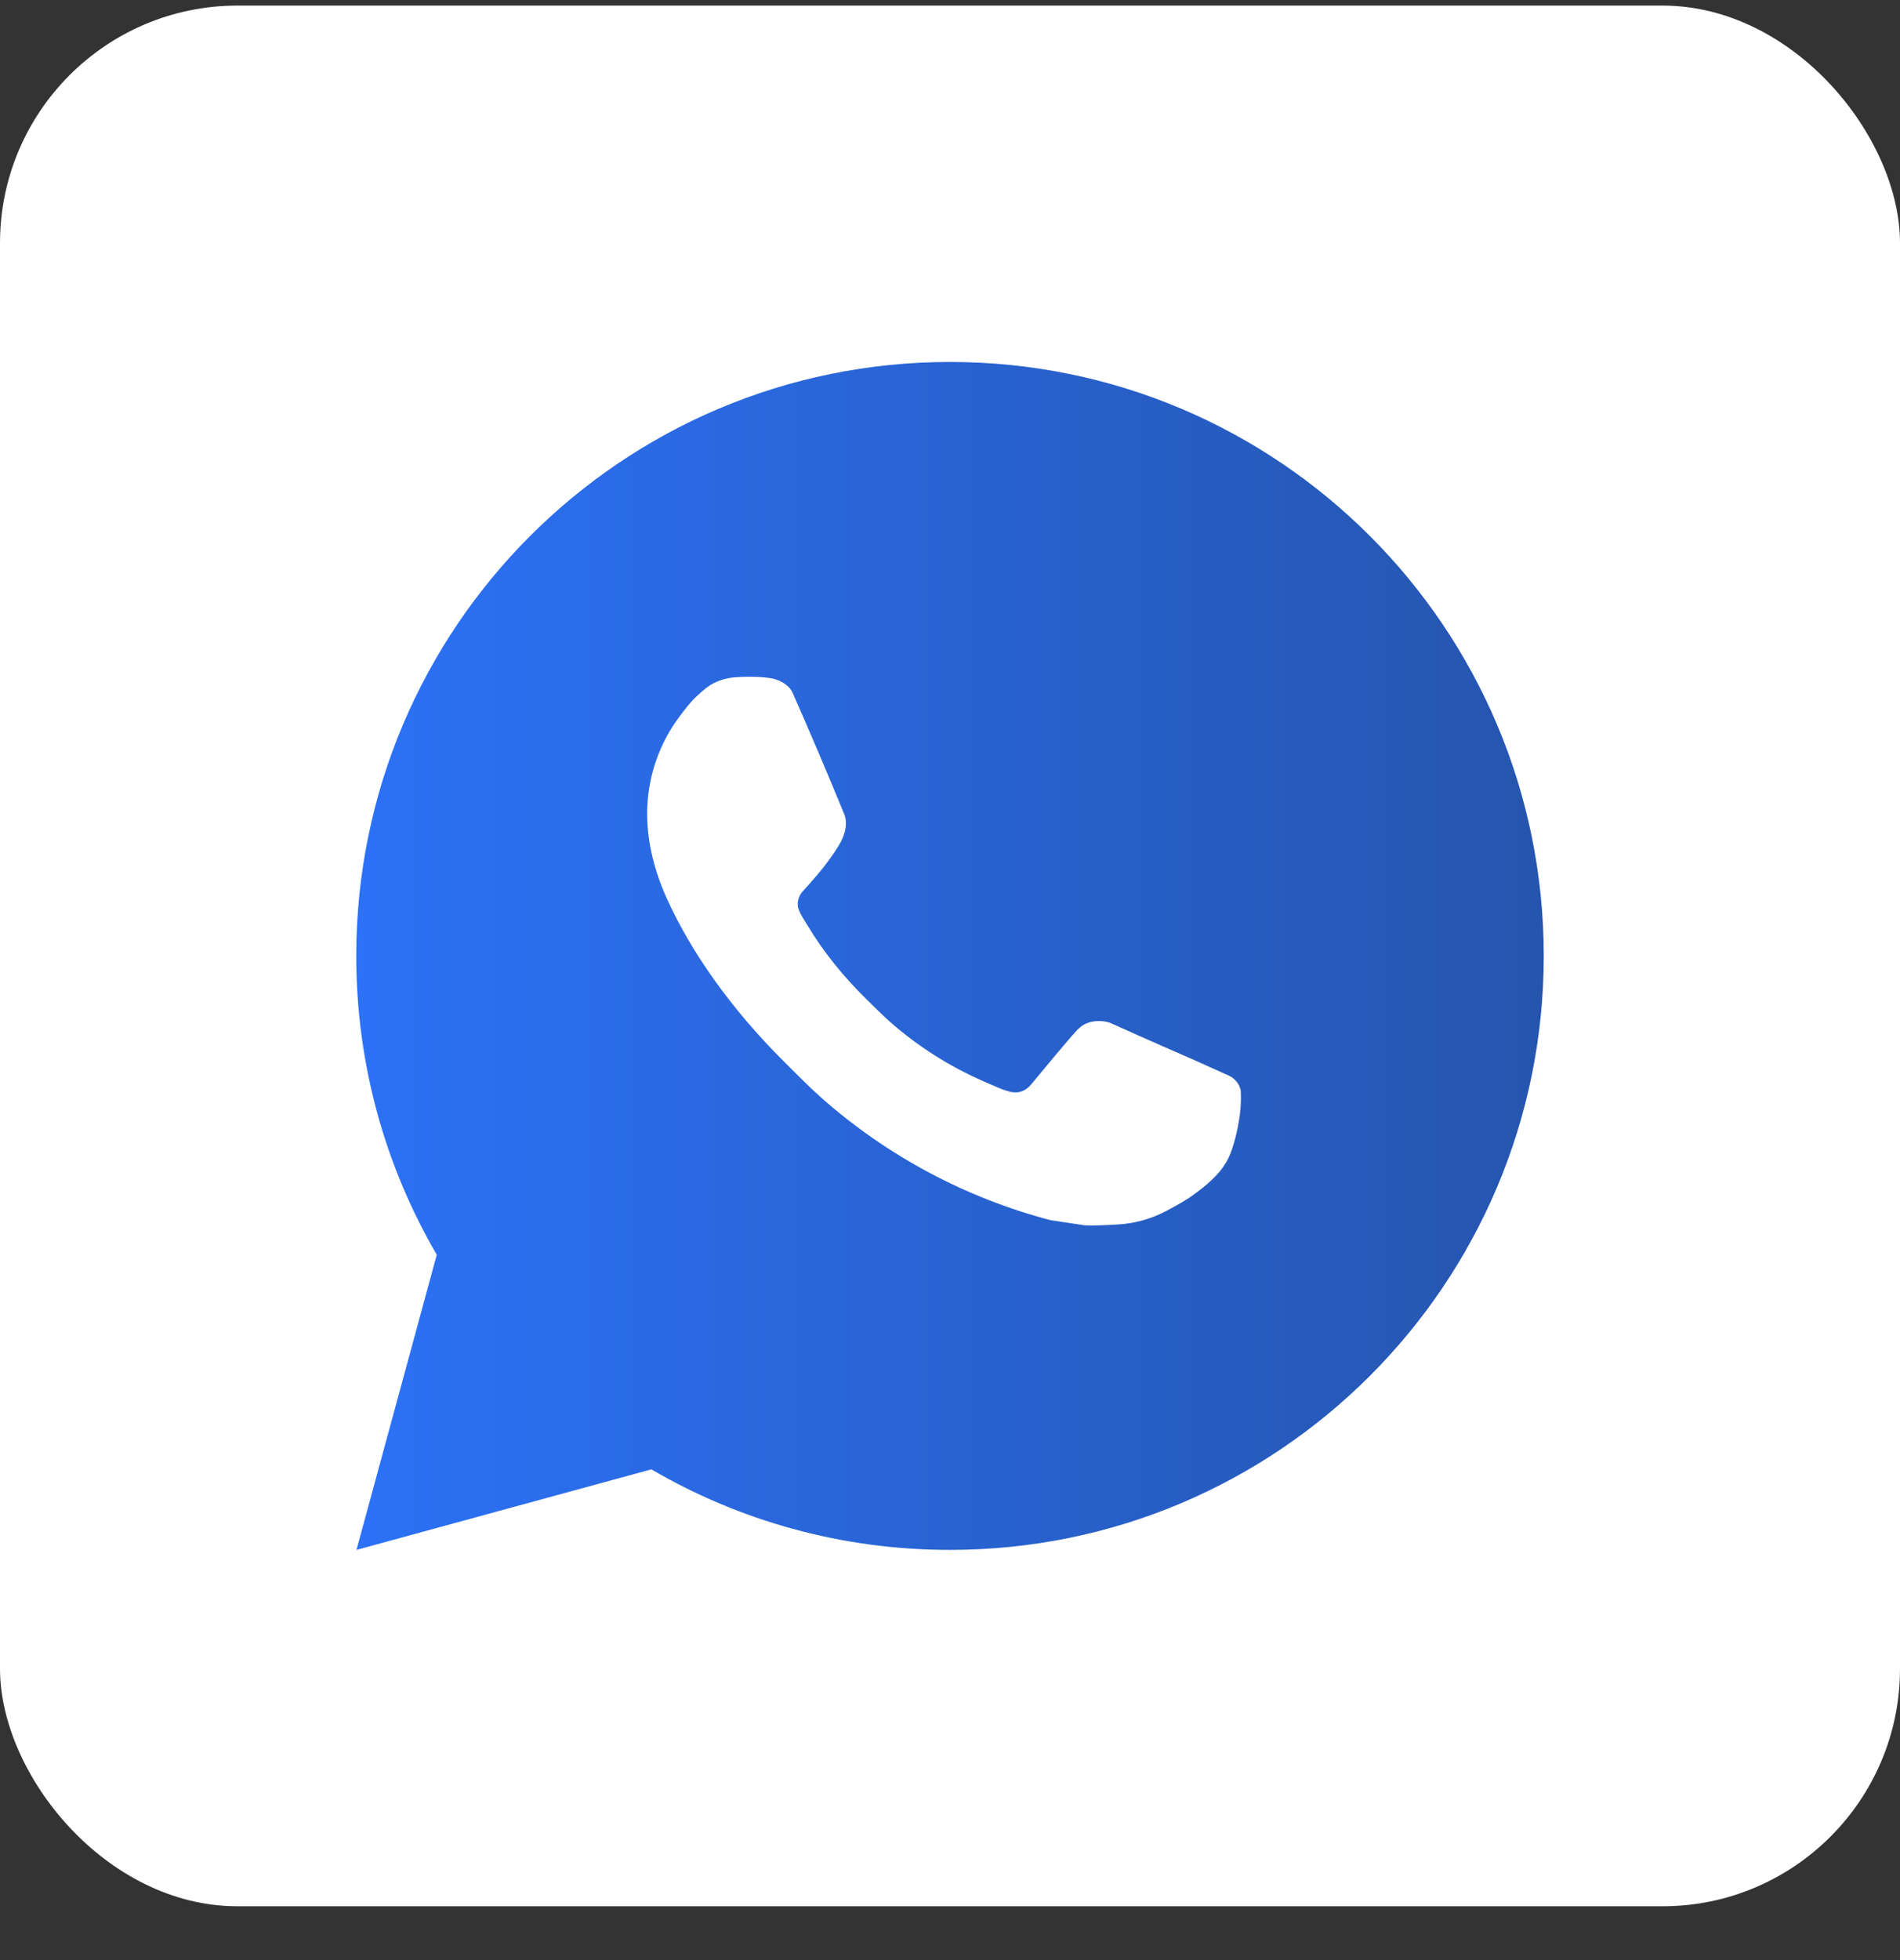
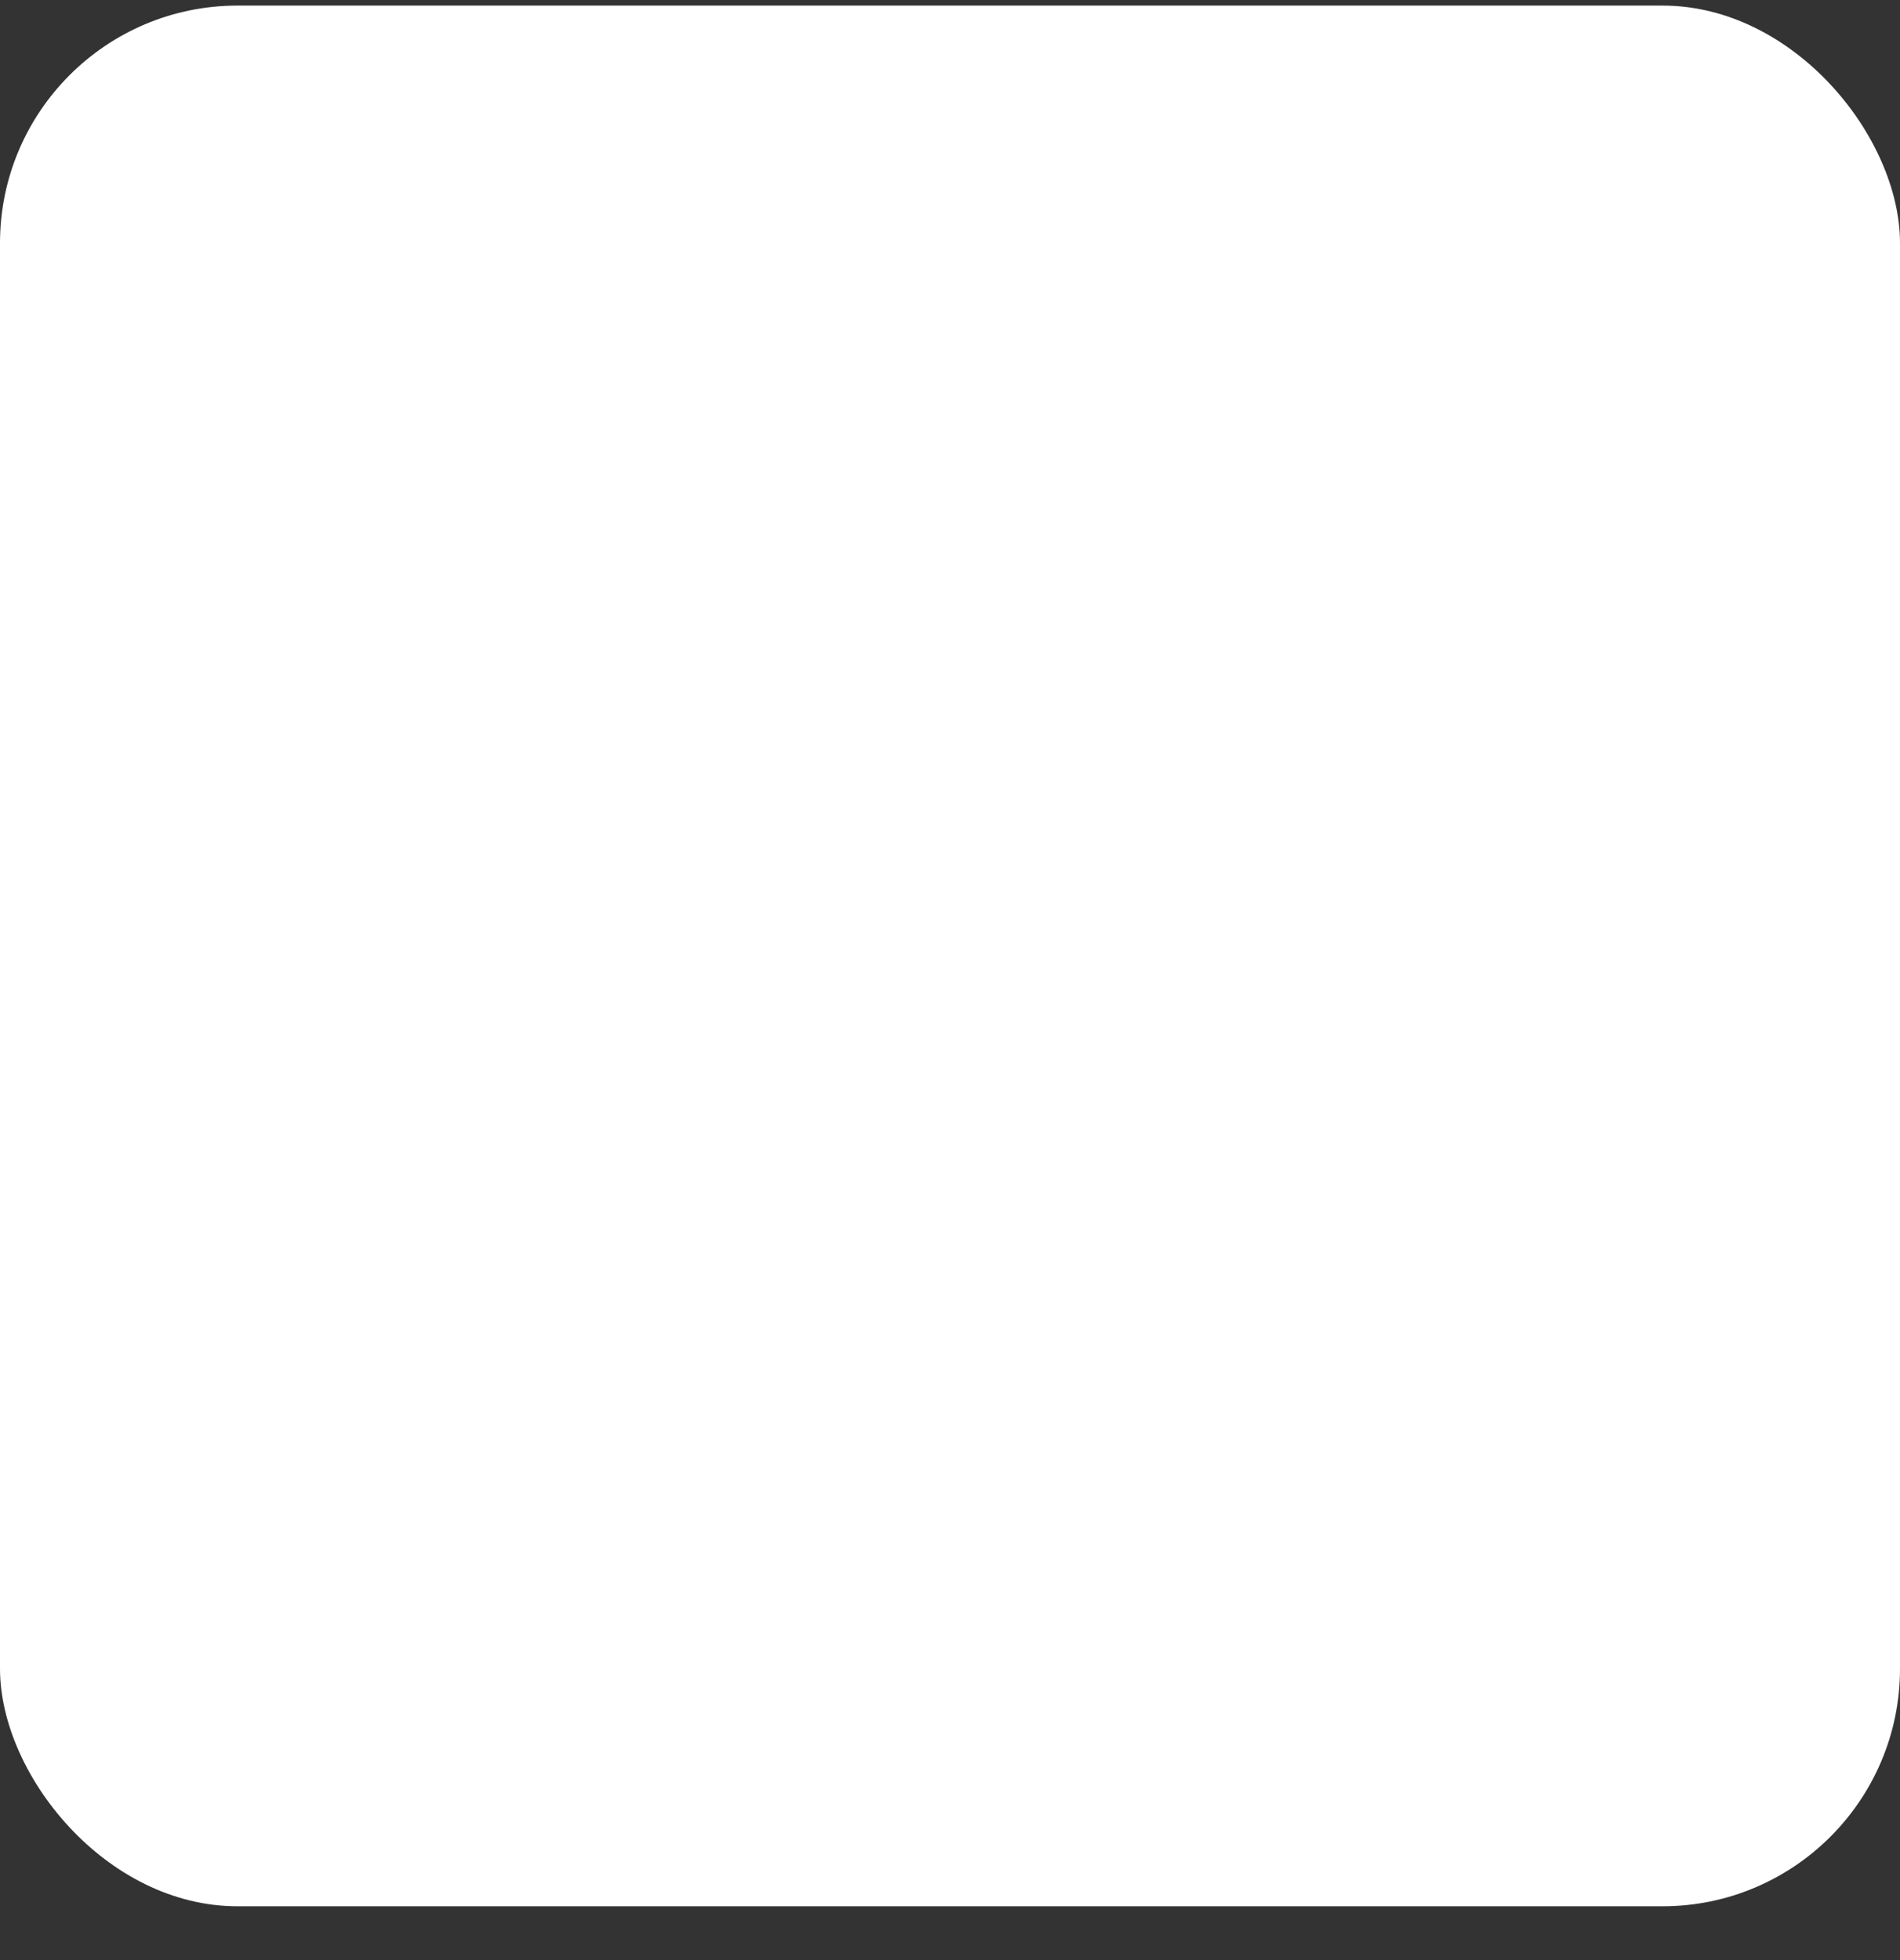
<svg xmlns="http://www.w3.org/2000/svg" width="32" height="33" viewBox="0 0 32 33" fill="none">
  <rect x="0" y="0" width="32" height="33" fill="#333333" stroke="none" />
  <rect y="0.094" width="32" height="32" rx="4" fill="white" />
-   <path d="M16 6.094C21.523 6.094 26 10.571 26 16.094C26 21.616 21.523 26.094 16 26.094C14.166 26.094 12.447 25.6 10.97 24.738L6.004 26.094L7.356 21.125C6.494 19.647 6 17.928 6 16.094C6 10.571 10.477 6.094 16 6.094ZM12.391 11.402C12.262 11.411 12.135 11.443 12.02 11.502C11.933 11.546 11.852 11.61 11.726 11.73C11.607 11.842 11.538 11.941 11.465 12.036C11.095 12.517 10.896 13.108 10.9 13.715C10.902 14.205 11.03 14.682 11.231 15.127C11.639 16.03 12.312 16.985 13.201 17.87C13.415 18.082 13.624 18.297 13.849 18.496C14.953 19.467 16.268 20.168 17.69 20.542C17.69 20.542 18.25 20.628 18.258 20.628C18.443 20.639 18.629 20.625 18.814 20.616C19.106 20.601 19.39 20.522 19.647 20.385C19.813 20.297 19.891 20.253 20.03 20.165C20.03 20.165 20.073 20.136 20.155 20.075C20.29 19.974 20.373 19.904 20.486 19.787C20.568 19.701 20.64 19.6 20.695 19.485C20.773 19.322 20.852 19.01 20.883 18.752C20.907 18.554 20.899 18.446 20.897 18.379C20.893 18.272 20.804 18.161 20.706 18.114L20.125 17.852C20.125 17.852 19.255 17.474 18.724 17.232C18.668 17.206 18.608 17.195 18.547 17.191C18.413 17.183 18.264 17.217 18.169 17.317C18.164 17.316 18.097 17.373 17.374 18.249C17.334 18.297 17.241 18.401 17.079 18.391C17.054 18.389 17.03 18.386 17.006 18.38C16.941 18.362 16.877 18.34 16.815 18.313C16.691 18.261 16.648 18.241 16.563 18.204C15.986 17.952 15.456 17.615 14.988 17.202C14.862 17.091 14.745 16.972 14.625 16.855C14.205 16.448 13.861 16.015 13.605 15.588C13.591 15.564 13.569 15.531 13.546 15.493C13.504 15.425 13.458 15.344 13.444 15.288C13.406 15.141 13.505 15.023 13.505 15.023C13.505 15.023 13.748 14.757 13.861 14.612C13.97 14.473 14.064 14.337 14.124 14.239C14.242 14.05 14.279 13.854 14.217 13.703C13.937 13.019 13.647 12.339 13.349 11.663C13.29 11.529 13.115 11.432 12.956 11.414C12.902 11.408 12.848 11.401 12.794 11.398C12.66 11.391 12.525 11.393 12.391 11.402Z" fill="url(#paint0_linear_114_5184)" />
  <defs>
    <linearGradient id="paint0_linear_114_5184" x1="6" y1="16.094" x2="26" y2="16.094" gradientUnits="userSpaceOnUse">
      <stop stop-color="#2C71F6" />
      <stop offset="1" stop-color="#2555AE" />
    </linearGradient>
  </defs>
</svg>